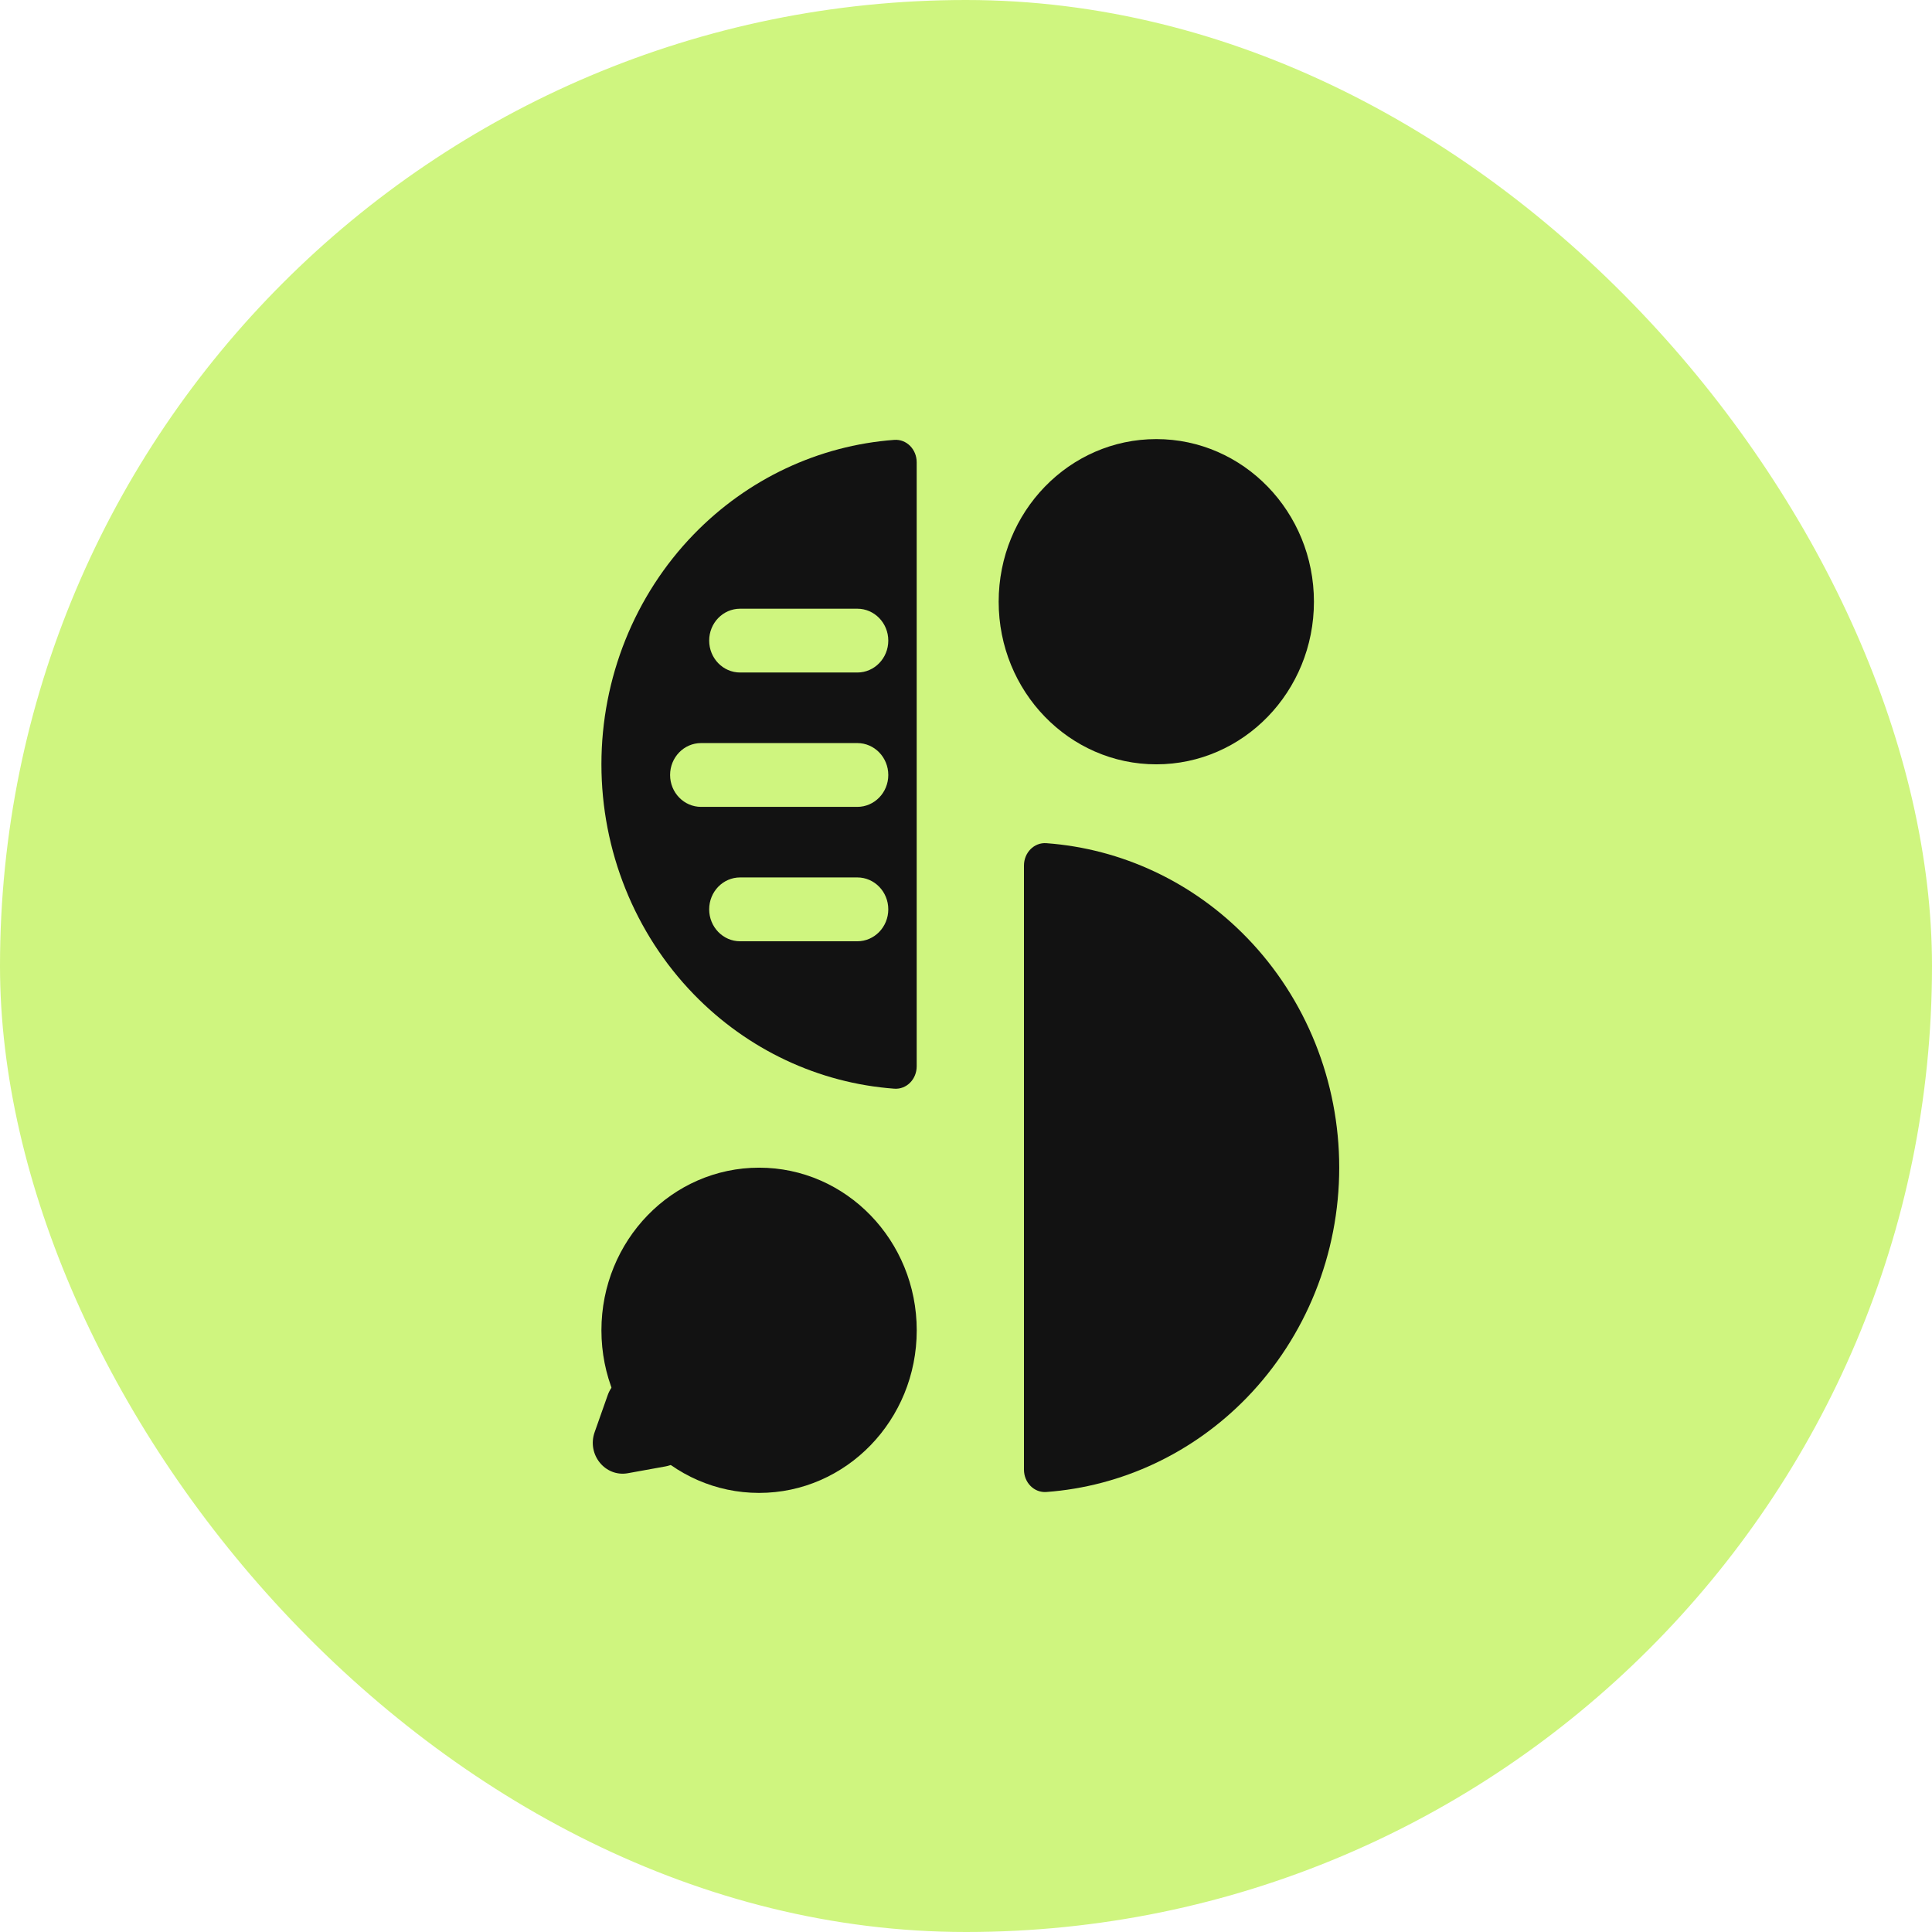
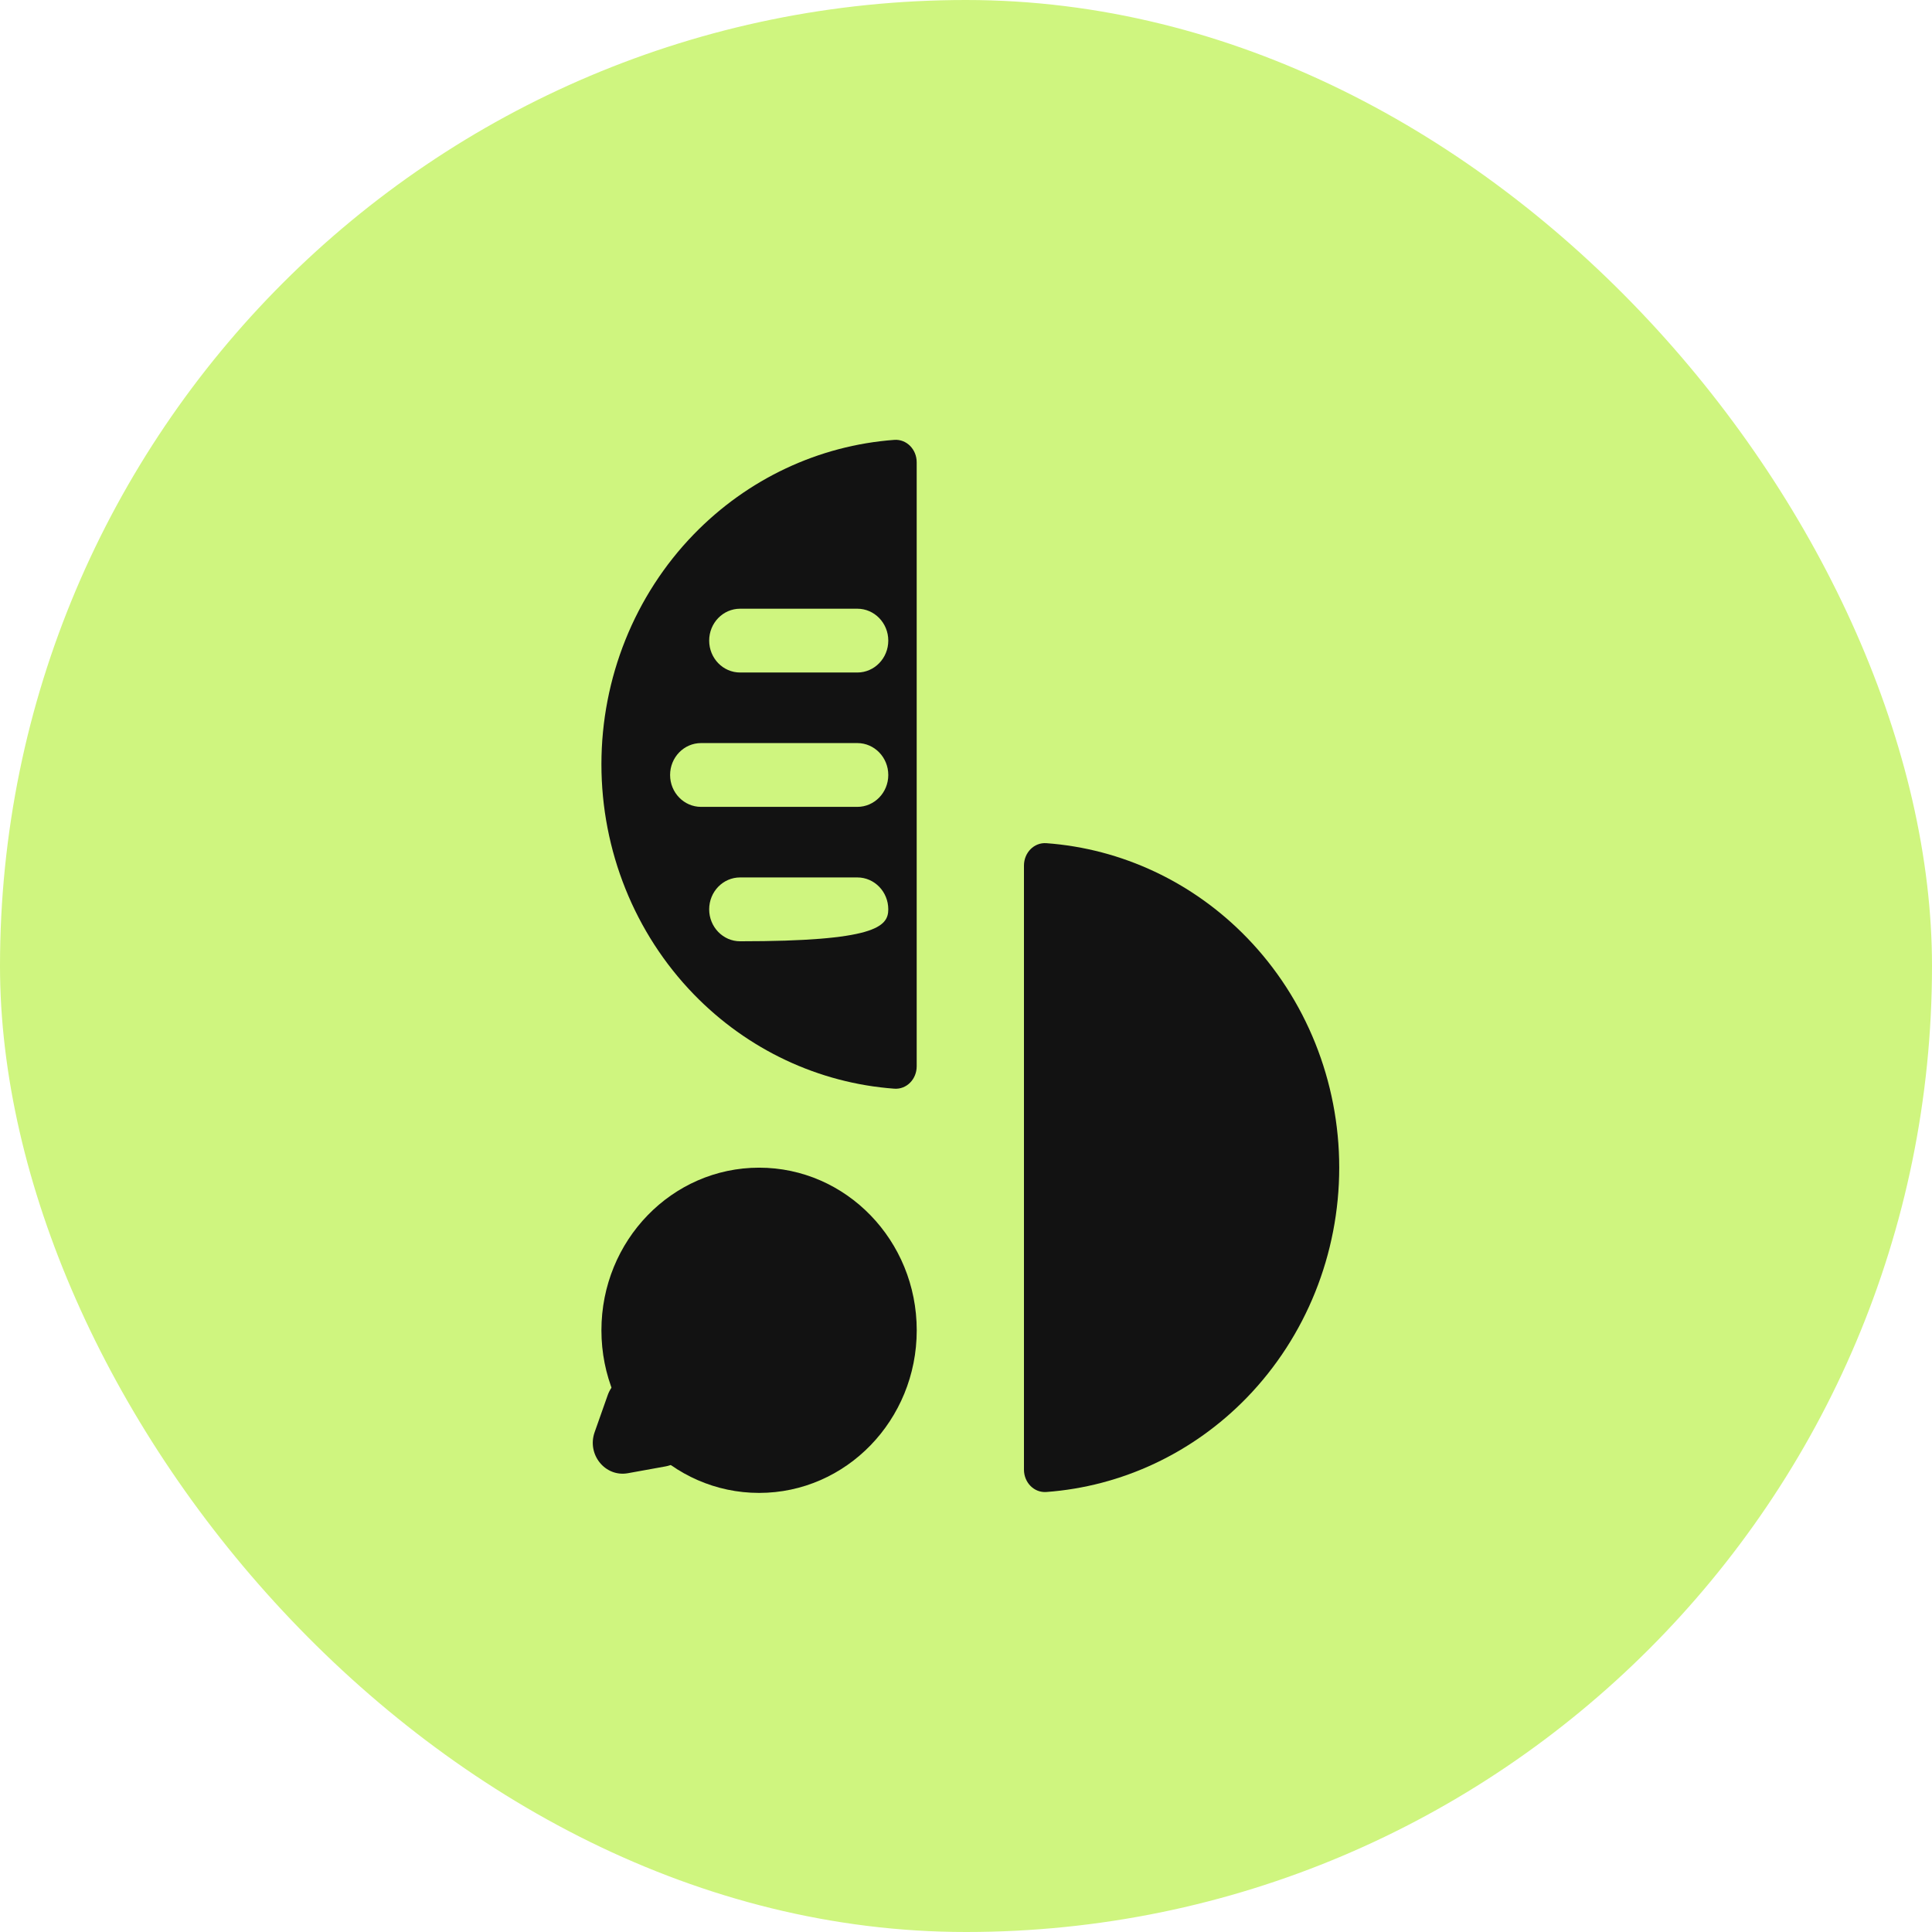
<svg xmlns="http://www.w3.org/2000/svg" width="44" height="44" viewBox="0 0 44 44" fill="none">
  <rect width="44" height="44" rx="22" fill="#CFF57F" />
  <path d="M23.32 19.712C23.32 19.421 23.549 19.182 23.831 19.203C25.548 19.329 27.171 20.089 28.397 21.354C29.744 22.743 30.5 24.627 30.5 26.591C30.5 28.556 29.744 30.439 28.397 31.829C27.171 33.093 25.548 33.853 23.831 33.979C23.549 34 23.32 33.762 23.32 33.47L23.32 19.712Z" fill="#121212" />
-   <path d="M29.924 13.704C29.924 15.749 28.317 17.407 26.334 17.407C24.351 17.407 22.744 15.749 22.744 13.704C22.744 11.658 24.351 10 26.334 10C28.317 10 29.924 11.658 29.924 13.704Z" fill="#121212" />
  <path d="M20.878 30.297C20.878 32.342 19.27 34 17.288 34C15.305 34 13.697 32.342 13.697 30.297C13.697 28.251 15.305 26.593 17.288 26.593C19.27 26.593 20.878 28.251 20.878 30.297Z" fill="#121212" />
  <path d="M13.84 31.774C14.02 31.265 14.666 31.147 15.003 31.562L15.563 32.25C15.901 32.665 15.676 33.301 15.159 33.396L14.302 33.551C13.784 33.646 13.363 33.127 13.542 32.618L13.84 31.774Z" fill="#121212" />
-   <path fill-rule="evenodd" clip-rule="evenodd" d="M20.366 10.018C20.648 9.997 20.877 10.236 20.877 10.527L20.877 24.285C20.877 24.577 20.648 24.815 20.366 24.794C18.648 24.668 17.026 23.908 15.8 22.644C14.453 21.255 13.697 19.371 13.697 17.406C13.697 15.442 14.453 13.558 15.8 12.169C17.026 10.905 18.648 10.145 20.366 10.018ZM16.856 13.863C16.466 13.863 16.151 14.188 16.151 14.589C16.151 14.991 16.466 15.316 16.856 15.316H19.525C19.914 15.316 20.23 14.991 20.23 14.589C20.23 14.188 19.914 13.863 19.525 13.863H16.856ZM15.261 17.65C15.261 17.248 15.577 16.923 15.966 16.923H19.525C19.914 16.923 20.23 17.248 20.23 17.65C20.23 18.051 19.914 18.376 19.525 18.376H15.966C15.577 18.376 15.261 18.051 15.261 17.65ZM16.856 19.983C16.466 19.983 16.151 20.308 16.151 20.71C16.151 21.111 16.466 21.437 16.856 21.437L19.525 21.437C19.914 21.437 20.23 21.111 20.23 20.71C20.23 20.308 19.914 19.983 19.525 19.983H16.856Z" fill="#121212" />
+   <path fill-rule="evenodd" clip-rule="evenodd" d="M20.366 10.018C20.648 9.997 20.877 10.236 20.877 10.527L20.877 24.285C20.877 24.577 20.648 24.815 20.366 24.794C18.648 24.668 17.026 23.908 15.8 22.644C14.453 21.255 13.697 19.371 13.697 17.406C13.697 15.442 14.453 13.558 15.8 12.169C17.026 10.905 18.648 10.145 20.366 10.018ZM16.856 13.863C16.466 13.863 16.151 14.188 16.151 14.589C16.151 14.991 16.466 15.316 16.856 15.316H19.525C19.914 15.316 20.23 14.991 20.23 14.589C20.23 14.188 19.914 13.863 19.525 13.863H16.856ZM15.261 17.65C15.261 17.248 15.577 16.923 15.966 16.923H19.525C19.914 16.923 20.23 17.248 20.23 17.65C20.23 18.051 19.914 18.376 19.525 18.376H15.966C15.577 18.376 15.261 18.051 15.261 17.65ZM16.856 19.983C16.466 19.983 16.151 20.308 16.151 20.71C16.151 21.111 16.466 21.437 16.856 21.437C19.914 21.437 20.23 21.111 20.23 20.71C20.23 20.308 19.914 19.983 19.525 19.983H16.856Z" fill="#121212" />
</svg>